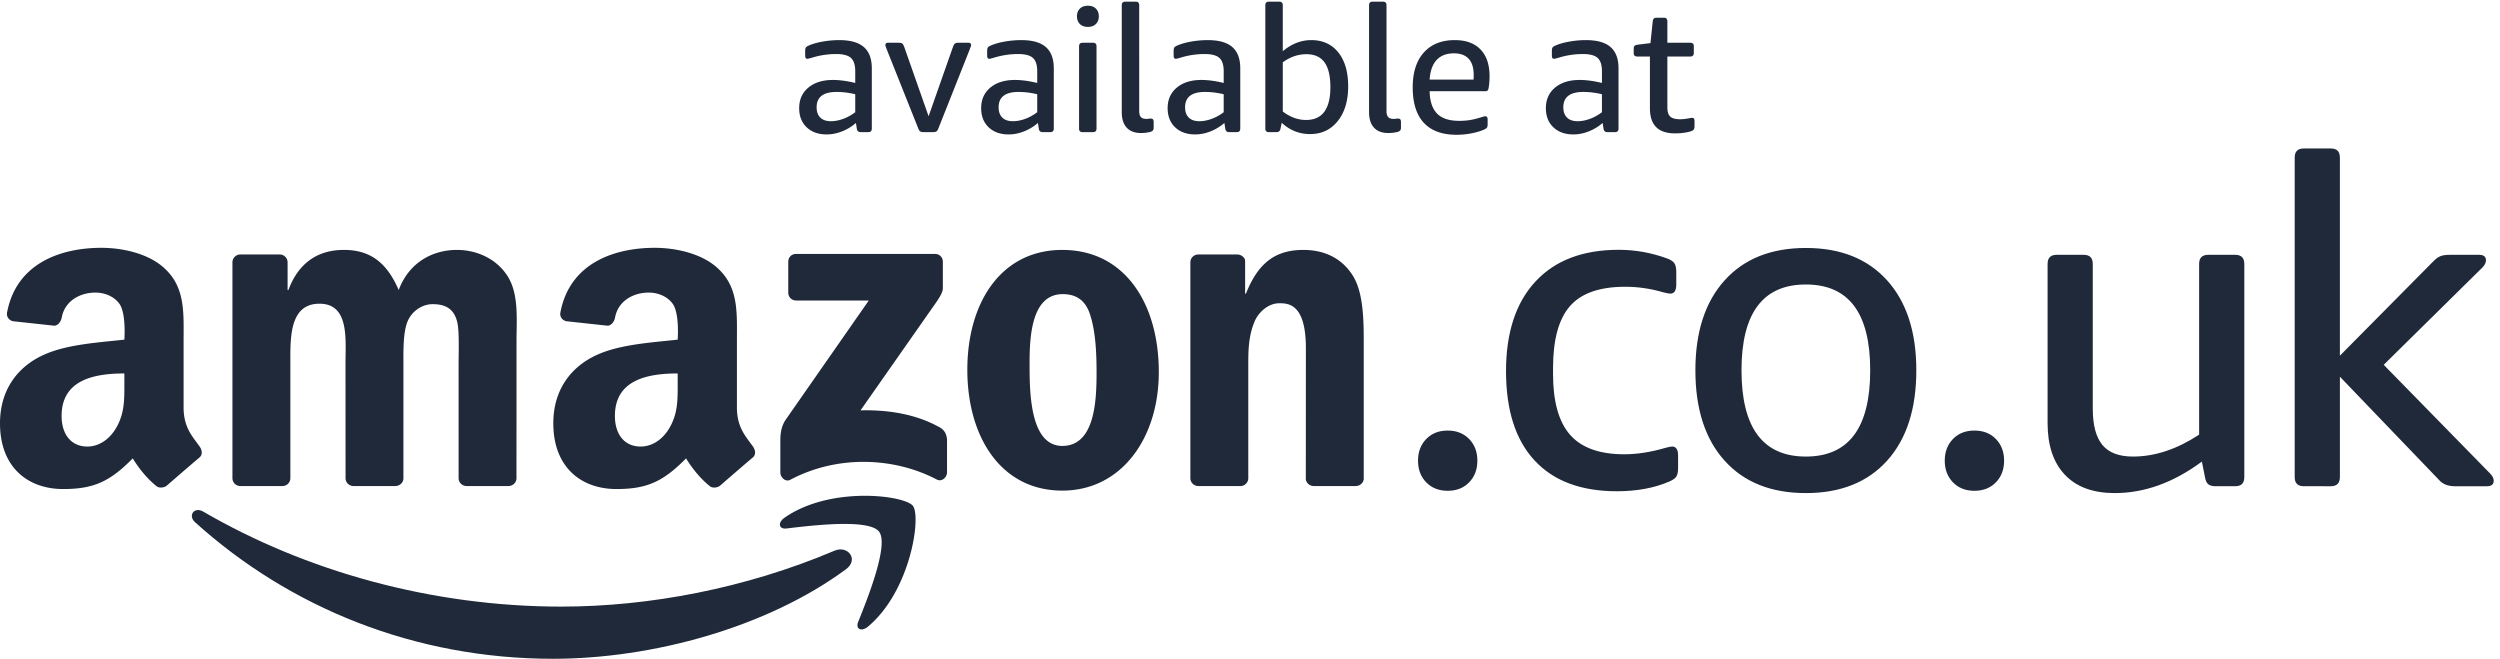
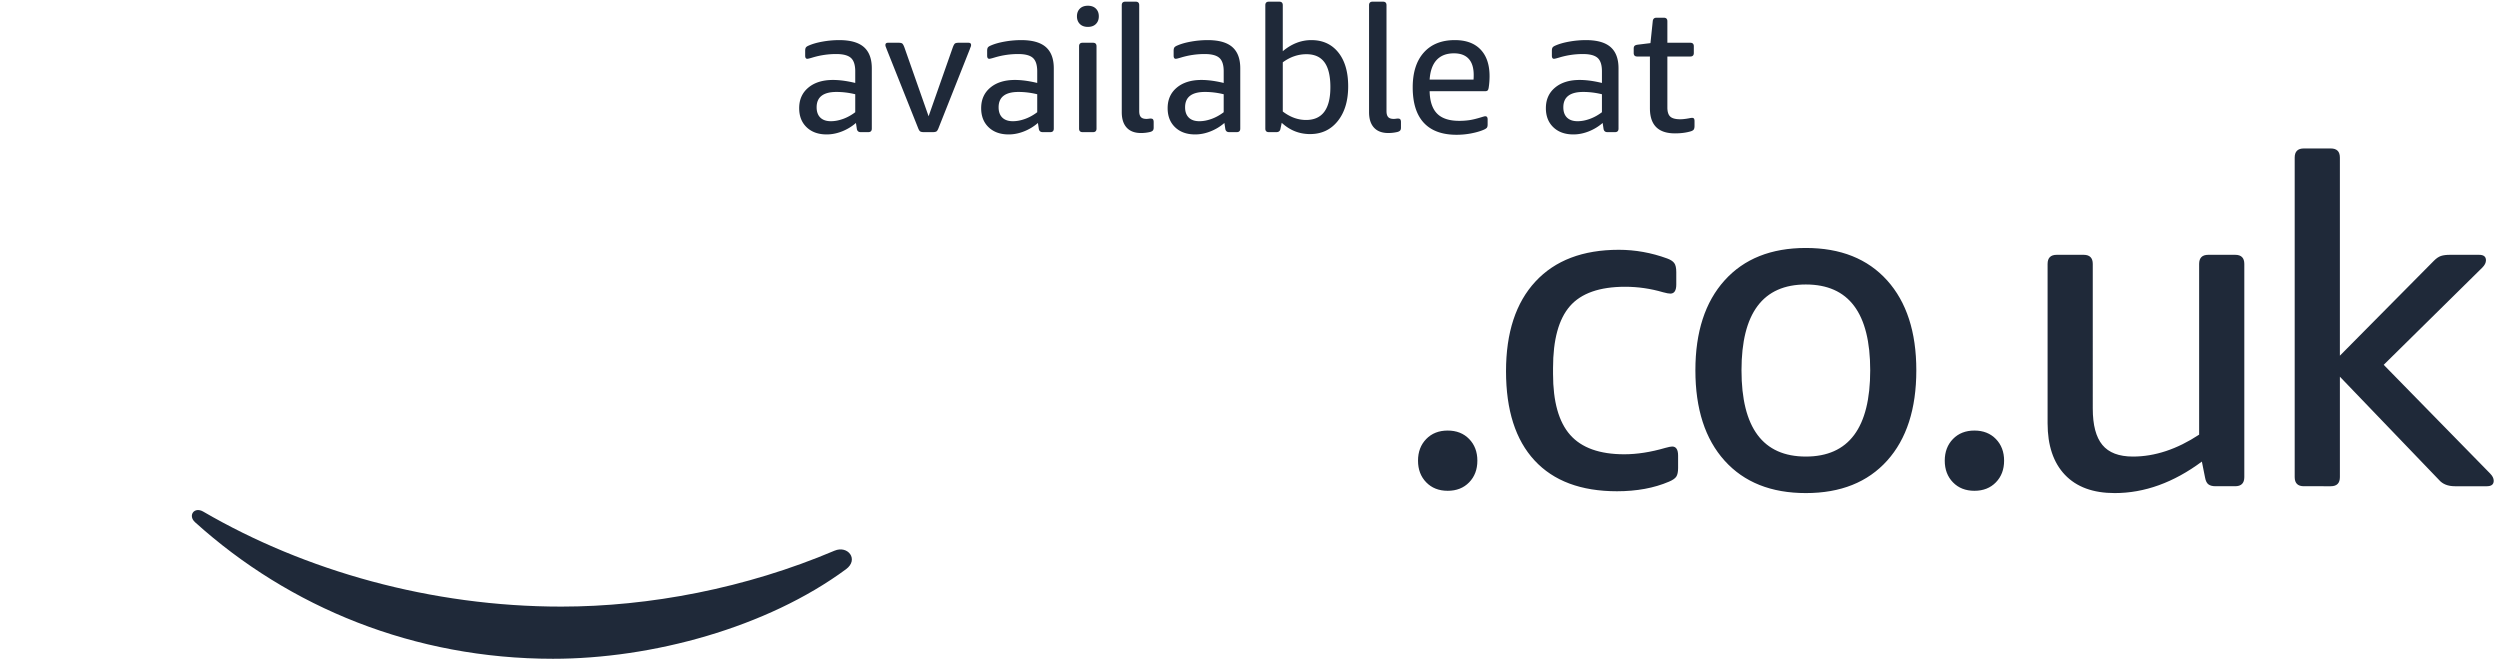
<svg xmlns="http://www.w3.org/2000/svg" width="301.213" height="79.373">
  <path d="M752.723 486.988q5.27 0 11.023 2.078c3.832 1.379 7.504 3.407 11.02 6.067v16.289c-5.75 1.383-11.399 2.078-16.93 2.078-12.035 0-18.047-4.629-18.047-13.895q-.001-6.069 3.356-9.343c2.23-2.184 5.429-3.274 9.578-3.274m-3.832-11.976c-7.559 0-13.602 2.152-18.125 6.465-4.528 4.316-6.786 10.089-6.786 17.328 0 7.773 2.762 13.976 8.301 18.609q8.303 6.944 22.36 6.945 8.94-.001 20.125-2.714v10.539c0 5.75-1.309 9.796-3.918 12.14-2.606 2.34-7.047 3.512-13.332 3.512a74 74 0 0 1-21.559-3.195q-3.672-1.119-4.633-1.118c-1.273 0-1.914.957-1.914 2.875v4.313c0 1.383.207 2.398.641 3.031.418.641 1.273 1.227 2.551 1.758 3.3 1.488 7.48 2.691 12.535 3.594a86 86 0 0 0 15.093 1.359c10.118 0 17.567-2.105 22.36-6.308q7.183-6.31 7.183-19.247v-54.617q.001-3.194-3.191-3.195h-6.863q-3.04 0-3.52 3.035l-.801 5.274c-3.832-3.301-8.058-5.86-12.695-7.668-4.629-1.813-9.234-2.715-13.812-2.715M836.898 477.086c-1.488 0-2.582.211-3.269.641-.695.425-1.41 1.652-2.16 3.671l-28.266 70.911a30 30 0 0 1-.719 1.918q-.398.95-.398 1.753c0 1.379.801 2.079 2.394 2.079h9.426q2.397-.001 3.352-.641c.637-.43 1.332-1.652 2.078-3.676l21.875-62.281 21.879 62.281c.75 2.024 1.441 3.246 2.082 3.676.633.426 1.754.641 3.348.641h8.785c1.597 0 2.398-.7 2.398-2.079 0-.535-.137-1.121-.402-1.753a24 24 0 0 1-.715-1.918l-28.113-70.911c-.743-2.019-1.457-3.246-2.153-3.671q-1.035-.643-3.277-.641zM917.582 486.988q5.273 0 11.02 2.078c3.836 1.379 7.507 3.407 11.023 6.067v16.289q-8.632 2.076-16.93 2.078c-12.035 0-18.047-4.629-18.047-13.895q0-6.069 3.356-9.343c2.23-2.184 5.43-3.274 9.578-3.274m-3.832-11.976c-7.559 0-13.605 2.152-18.125 6.465-4.527 4.316-6.785 10.089-6.785 17.328 0 7.773 2.762 13.976 8.301 18.609q8.304 6.944 22.355 6.945 8.946-.001 20.129-2.714v10.539c0 5.75-1.309 9.796-3.918 12.14q-3.908 3.511-13.336 3.512a74 74 0 0 1-21.555-3.195q-3.678-1.119-4.636-1.118-1.912-.001-1.914 2.875v4.313c0 1.383.211 2.398.64 3.031q.633.961 2.555 1.758c3.301 1.488 7.48 2.691 12.535 3.594a86 86 0 0 0 15.094 1.359q15.17-.002 22.355-6.308c4.789-4.207 7.188-10.622 7.188-19.247v-54.617q0-3.194-3.192-3.195h-6.867q-3.035 0-3.515 3.035l-.801 5.274c-3.832-3.301-8.063-5.86-12.695-7.668-4.629-1.813-9.239-2.715-13.813-2.715M980.727 477.086q-3.193 0-3.192 3.195v74.578c0 2.129 1.063 3.2 3.192 3.2h9.425c2.129 0 3.192-1.071 3.192-3.2v-74.578q0-3.194-3.192-3.195zm4.796 95.344c-3.093 0-5.511.879-7.269 2.636-1.754 1.758-2.633 4.071-2.633 6.95q.001 4.308 2.633 6.941c1.758 1.758 4.176 2.637 7.269 2.637q4.629 0 7.266-2.637 2.632-2.633 2.633-6.941c0-2.879-.879-5.192-2.633-6.95q-2.637-2.636-7.266-2.636M1033.62 476.285c-5.65 0-9.96 1.625-12.94 4.875q-4.47 4.87-4.47 13.973v96.941c0 2.129 1.07 3.192 3.19 3.192h9.43c2.13 0 3.19-1.063 3.19-3.192V496.09c0-2.449.51-4.231 1.52-5.352 1.01-1.113 2.69-1.672 5.03-1.672.64 0 1.3.051 2 .161.69.101 1.3.156 1.83.156 1.07 0 1.78-.266 2.16-.797.37-.531.56-1.332.56-2.398v-5.106q0-1.604-.72-2.477c-.48-.585-1.3-1.039-2.48-1.359a35.5 35.5 0 0 0-8.3-.961M1086.51 486.988c3.52 0 7.19.692 11.02 2.078 3.84 1.379 7.51 3.407 11.02 6.067v16.289q-8.625 2.076-16.92 2.078c-12.04 0-18.05-4.629-18.05-13.895 0-4.046 1.12-7.16 3.35-9.343 2.23-2.184 5.43-3.274 9.58-3.274m-3.83-11.976c-7.56 0-13.6 2.152-18.12 6.465-4.53 4.316-6.79 10.089-6.79 17.328 0 7.773 2.76 13.976 8.3 18.609 5.54 4.629 12.99 6.945 22.36 6.945 5.96 0 12.67-.906 20.12-2.714v10.539c0 5.75-1.3 9.796-3.91 12.14-2.61 2.34-7.05 3.512-13.34 3.512-7.34 0-14.53-1.066-21.55-3.195-2.46-.746-4-1.118-4.64-1.118-1.27 0-1.91.957-1.91 2.875v4.313c0 1.383.21 2.398.64 3.031q.63.961 2.55 1.758c3.3 1.488 7.48 2.691 12.54 3.594a85.7 85.7 0 0 0 15.09 1.359c10.12 0 17.57-2.105 22.36-6.308 4.79-4.207 7.18-10.622 7.18-19.247v-54.617c0-2.129-1.06-3.195-3.19-3.195h-6.86c-2.03 0-3.2 1.012-3.52 3.035l-.8 5.274c-3.83-3.301-8.06-5.86-12.7-7.668-4.62-1.813-9.23-2.715-13.81-2.715M1183.15 488.109c14.69 0 22.05 9.903 22.05 29.7 0 10.117-1.79 17.625-5.35 22.519-3.57 4.899-9.02 7.352-16.36 7.352-7.58 0-14.71-2.453-21.41-7.352v-44.555c6.7-5.113 13.73-7.664 21.07-7.664m3.68-12.781q-14.685.002-25.71 10.223l-1.11-5.27q-.495-3.194-3.69-3.195h-6.86c-2.13 0-3.2 1.066-3.2 3.195v111.793c0 2.129 1.07 3.192 3.2 3.192h9.42c2.13 0 3.2-1.063 3.2-3.192v-41.679c7.99 6.703 16.6 10.058 25.86 10.058q15.495 0 24.45-11.18c5.96-7.453 8.93-17.675 8.93-30.664 0-13.093-3.13-23.582-9.42-31.457-6.28-7.882-14.64-11.824-25.07-11.824M1257.65 476.285c-5.65 0-9.96 1.625-12.94 4.875-2.98 3.246-4.48 7.906-4.48 13.973v96.941c0 2.129 1.07 3.192 3.2 3.192h9.42c2.13 0 3.19-1.063 3.19-3.192V496.09q0-3.672 1.53-5.352c1-1.113 2.68-1.672 5.03-1.672.63 0 1.3.051 1.99.161.69.101 1.3.156 1.84.156 1.06 0 1.78-.266 2.15-.797s.56-1.332.56-2.398v-5.106c0-1.07-.23-1.894-.71-2.477-.48-.585-1.31-1.039-2.48-1.359a35.6 35.6 0 0 0-8.3-.961M1334.87 524.68c.11.851.16 2.238.16 4.152 0 6.492-1.51 11.391-4.55 14.691-3.03 3.301-7.48 4.95-13.33 4.95q-10.065 0-15.66-5.985c-3.73-3.996-5.86-9.933-6.38-17.808zm-15.33-49.989c-13.09 0-23 3.618-29.71 10.86-6.71 7.238-10.05 17.937-10.05 32.101 0 13.524 3.34 24.036 10.05 31.539 6.71 7.512 16.08 11.262 28.11 11.262 10.12 0 17.89-2.848 23.32-8.547 5.43-5.691 8.14-13.758 8.14-24.195 0-3.406-.26-6.863-.8-10.379-.21-1.273-.55-2.129-1.03-2.555-.48-.425-1.25-.64-2.32-.64h-50.14c.21-9.153 2.47-15.918 6.78-20.282 4.31-4.367 11-6.546 20.04-6.546 3.2 0 6.26.214 9.19.636 2.92.426 6.62 1.328 11.1 2.715.74.215 1.38.403 1.91.563.54.156 1.02.238 1.45.238 1.37 0 2.07-.961 2.07-2.875v-4.473c0-1.386-.22-2.367-.64-2.953-.43-.586-1.34-1.195-2.71-1.836-3.2-1.386-7.01-2.5-11.42-3.355a70.7 70.7 0 0 0-13.34-1.278M1429.17 486.988c3.51 0 7.18.692 11.02 2.078 3.82 1.379 7.51 3.407 11.01 6.067v16.289c-5.74 1.383-11.39 2.078-16.92 2.078-12.03 0-18.05-4.629-18.05-13.895 0-4.046 1.11-7.16 3.35-9.343 2.24-2.184 5.43-3.274 9.59-3.274m-3.84-11.976c-7.56 0-13.6 2.152-18.12 6.465-4.53 4.316-6.79 10.089-6.79 17.328 0 7.773 2.76 13.976 8.3 18.609 5.54 4.629 12.99 6.945 22.36 6.945 5.96 0 12.67-.906 20.12-2.714v10.539c0 5.75-1.3 9.796-3.91 12.14-2.61 2.34-7.06 3.512-13.34 3.512-7.34 0-14.53-1.066-21.56-3.195-2.45-.746-3.98-1.118-4.63-1.118-1.28 0-1.91.957-1.91 2.875v4.313c0 1.383.21 2.398.63 3.031.43.641 1.28 1.227 2.56 1.758 3.3 1.488 7.48 2.691 12.54 3.594a86 86 0 0 0 15.09 1.359c10.12 0 17.57-2.105 22.36-6.308 4.79-4.207 7.19-10.622 7.19-19.247v-54.617c0-2.129-1.07-3.195-3.2-3.195h-6.87q-3.03 0-3.51 3.035l-.79 5.274c-3.84-3.301-8.07-5.86-12.7-7.668-4.64-1.813-9.24-2.715-13.82-2.715M1517.35 475.969q-22.68 0-22.68 22.676v46.953h-11.5c-2.13 0-3.19 1.066-3.19 3.199v3.988c0 1.067.23 1.86.72 2.399.48.531 1.41.902 2.8 1.117l11.66 1.437 2.07 19.805c.21 2.129 1.32 3.191 3.36 3.191h6.7c2.12 0 3.19-1.062 3.19-3.191v-19.484h20.76c2.13 0 3.2-1.071 3.2-3.2v-6.062c0-2.133-1.07-3.199-3.2-3.199h-20.76v-46.153q0-5.91 2.64-8.304c1.75-1.598 4.76-2.395 9.02-2.395 2.02 0 4.53.266 7.51.797 1.59.324 2.65.48 3.19.48.85 0 1.44-.242 1.76-.718.32-.481.48-1.25.48-2.317v-4.308c0-1.391-.22-2.422-.64-3.117-.43-.692-1.28-1.254-2.56-1.676-4.15-1.278-9-1.918-14.53-1.918" style="fill:#1f2939;fill-opacity:1;fill-rule:nonzero;stroke:none" transform="matrix(.133 0 0 -.133 0 79.373)" />
  <path d="M766.422 81.14C694.641 28.169 590.582 0 500.969 0c-125.586 0-238.68 46.422-324.262 123.695-6.719 6.071-.727 14.356 7.352 9.657 92.336-53.727 206.519-86.086 324.453-86.086 79.554 0 167.004 16.511 247.476 50.644 12.133 5.149 22.309-7.996 10.434-16.77" style="fill:#1f2939;fill-opacity:1;fill-rule:evenodd;stroke:none" transform="matrix(.133 0 0 -.133 0 79.373)" />
-   <path d="M796.289 115.242c-9.18 11.75-60.684 5.571-83.824 2.797-7.012-.844-8.098 5.285-1.781 9.719 41.093 28.859 108.414 20.527 116.242 10.863 7.879-9.742-2.074-77.242-40.578-109.453-5.926-4.953-11.559-2.313-8.926 4.23 8.664 21.637 28.058 70.082 18.867 81.844M714.094 331.625v28.043c.027 4.27 3.234 7.109 7.109 7.098l125.688.011c4.015 0 7.242-2.922 7.242-7.074v-24.047c-.039-4.039-3.438-9.297-9.461-17.656l-65.106-92.949c24.164.566 49.731-3.059 71.688-15.399 4.949-2.781 6.277-6.898 6.664-10.941v-29.926c0-4.117-4.512-8.89-9.258-6.402-38.68 20.262-90.015 22.472-132.789-.254-4.371-2.324-8.941 2.379-8.941 6.508v28.437c0 4.555.082 12.336 4.675 19.274l75.426 108.211-65.676.004c-4.011 0-7.234 2.863-7.261 7.062M962.332 370.391c56.748 0 87.438-48.735 87.438-110.672 0-59.871-33.9-107.371-87.438-107.371-55.68 0-86.023 48.742-86.023 109.433 0 61.121 30.691 108.61 86.023 108.61m.348-40.063c-28.2 0-29.977-38.394-29.977-62.348 0-23.953-.355-75.156 29.629-75.156 29.625 0 31.051 41.297 31.051 66.477 0 16.515-.715 36.344-5.723 52.039-4.277 13.629-12.847 18.988-24.98 18.988M613.914 250.199c0-14.906.363-27.312-7.148-40.562-6.078-10.754-15.739-17.379-26.469-17.379-14.664 0-23.25 11.176-23.25 27.734 0 32.563 29.215 38.481 56.867 38.481zm38.555-93.226c-2.528-2.27-7.149-2.344-9.035-.887-13.063 10.105-21.914 25.477-21.914 25.477-20.997-21.379-35.86-27.793-63.043-27.793-32.188 0-57.231 19.871-57.231 59.593 0 31.039 16.809 52.149 40.777 62.492 20.743 9.11 49.719 10.762 71.891 13.25 0 0 1.852 23.958-4.644 32.692-5.032 6.769-13.598 9.933-21.457 9.933-14.188.059-27.891-7.656-30.61-22.496-.777-4.242-3.91-7.804-7.211-7.449l-36.613 3.969c-2.809.324-6.613 3.215-5.711 7.996 8.516 44.957 49.113 58.539 85.504 58.539 18.598 0 42.922-4.961 57.59-19.039 18.593-17.379 16.812-40.559 16.812-65.812v-59.559c0-17.926 7.438-25.781 14.422-35.43 2.442-3.488 2.996-7.621-.113-10.168-7.817-6.547-29.414-25.308-29.414-25.308M112.664 250.199c0-14.906.359-27.312-7.148-40.562-6.078-10.754-15.739-17.379-26.473-17.379-14.66 0-23.246 11.176-23.246 27.734 0 32.563 29.215 38.481 56.867 38.481zm38.555-93.226c-2.528-2.27-7.149-2.344-9.035-.887-13.063 10.105-21.914 25.477-21.914 25.477-20.997-21.379-35.856-27.793-63.04-27.793C25.04 153.77 0 173.641 0 213.363c0 31.039 16.805 52.149 40.777 62.492 20.739 9.11 49.72 10.762 71.887 13.25 0 0 1.852 23.958-4.641 32.692-5.035 6.769-13.601 9.933-21.464 9.933-14.18.059-27.887-7.656-30.606-22.496-.777-4.242-3.91-7.804-7.207-7.449l-36.621 3.969c-2.805.324-6.61 3.215-5.707 7.996 8.512 44.957 49.113 58.539 85.504 58.539 18.601 0 42.926-4.961 57.59-19.039 18.593-17.379 16.812-40.559 16.812-65.812v-59.559c0-17.926 7.442-25.781 14.426-35.43 2.438-3.488 2.992-7.621-.117-10.168-7.817-6.547-29.414-25.308-29.414-25.308M263.035 267.57c0 22.711-1.074 54.086 26.41 54.086 27.121 0 23.555-32.203 23.555-54.086l.039-104.039c0-3.765 3.024-6.801 6.863-7.047h38.196c4.07 0 7.367 3.149 7.367 7.063V267.57c0 11.153-.352 27.66 3.57 37.578 3.93 9.911 13.567 16.106 22.852 16.106 11.058 0 19.625-3.719 22.476-16.941 1.789-7.844 1.075-28.497 1.075-36.743l.015-104.039c0-3.765 3.016-6.801 6.856-7.047h38.187c4.082 0 7.375 3.149 7.375 7.063l.039 123.84c0 21.062 2.492 45.008-9.644 61.531-10.703 14.867-28.192 21.473-44.254 21.473-22.485 0-43.543-11.563-52.828-36.34-10.707 24.777-25.7 36.34-49.61 36.34-23.554 0-41.043-11.563-50.32-36.34h-.723v25.058a7.14 7.14 0 0 1-7.14 7.145h-35.68a7.146 7.146 0 0 1-7.145-7.145v-195.48c0-3.945 3.2-7.145 7.145-7.145h38.18c3.945 0 7.144 3.2 7.144 7.145zM1130.83 163.629a7.14 7.14 0 0 0-7.14-7.145h-38.18c-3.94 0-7.15 3.2-7.15 7.145v195.48c0 3.946 3.21 7.145 7.15 7.145h35.3c4.14 0 7.14-3.328 7.14-5.582v-29.926h.74c10.71 26.852 25.69 39.645 52.1 39.645 17.14 0 33.92-6.188 44.62-23.129 10-15.688 10-42.114 10-61.114V162.66c-.43-3.472-3.55-6.176-7.33-6.176h-38.33c-3.54.227-6.4 2.829-6.81 6.176l.07 118.578c0 39.672-15.2 40.836-23.98 40.836-10.2 0-18.41-7.965-22-15.402-5.35-11.981-6.2-24.234-6.2-37.461z" style="fill:#1f2939;fill-opacity:1;fill-rule:evenodd;stroke:none" transform="matrix(.133 0 0 -.133 0 79.373)" />
  <path d="M1311.47 152.176c-8 0-14.47 2.554-19.43 7.652-4.97 5.098-7.45 11.641-7.45 19.637 0 7.992 2.48 14.535 7.45 19.644 4.96 5.098 11.43 7.645 19.43 7.645s14.47-2.547 19.43-7.645c4.97-5.109 7.45-11.652 7.45-19.644 0-7.996-2.48-14.539-7.45-19.637-4.96-5.098-11.43-7.652-19.43-7.652M1464.8 151.762c-32.54 0-57.41 9.304-74.64 27.914-17.24 18.601-25.85 45.547-25.85 80.836 0 35.004 8.9 62.09 26.67 81.254 17.78 19.156 42.94 28.734 75.47 28.734q22.32-.002 43.83-7.855c3.03-1.106 5.16-2.481 6.4-4.133 1.25-1.653 1.87-4.414 1.87-8.27v-11.168c0-5.515-1.8-8.265-5.37-8.265-1.39 0-3.6.41-6.62 1.238q-16.965 4.962-34.32 4.961c-23.15 0-39.84-5.86-50.04-17.57-10.19-11.719-15.29-30.391-15.29-56.032v-5.375c0-25.09 5.16-43.488 15.5-55.203 10.34-11.719 26.68-17.57 49-17.57 11.58 0 23.99 1.922 37.22 5.785 3.02.828 5.1 1.242 6.2 1.242 3.57 0 5.37-2.758 5.37-8.269v-11.168c0-3.582-.56-6.2-1.65-7.856-1.1-1.648-3.31-3.168-6.61-4.547-13.52-5.789-29.23-8.683-47.14-8.683M1635.93 183.188c38.87 0 58.3 26.054 58.3 78.152 0 51.82-19.43 77.734-58.3 77.734-38.86 0-58.3-25.914-58.3-77.734 0-52.098 19.44-78.152 58.3-78.152m0-33.079c-31.42 0-55.96 9.782-73.6 29.356-17.65 19.57-26.47 46.859-26.47 81.875 0 34.73 8.82 61.879 26.47 81.461 17.64 19.57 42.18 29.355 73.6 29.355 31.43 0 55.96-9.785 73.61-29.355 17.63-19.582 26.46-46.731 26.46-81.461 0-35.016-8.83-62.305-26.46-81.875-17.65-19.574-42.18-29.356-73.61-29.356M1788.64 152.176c-8 0-14.48 2.554-19.44 7.652s-7.44 11.641-7.44 19.637c0 7.992 2.48 14.535 7.44 19.644q7.44 7.646 19.44 7.645c8 0 14.47-2.547 19.43-7.645 4.97-5.109 7.45-11.652 7.45-19.644 0-7.996-2.48-14.539-7.45-19.637-4.96-5.098-11.43-7.652-19.43-7.652M1915.7 150.109c-19.57 0-34.6 5.52-45.07 16.539-10.48 11.02-15.71 26.602-15.71 46.723v144.313c0 5.511 2.75 8.269 8.27 8.269h24.39c5.51 0 8.27-2.758 8.27-8.269V226.605c0-14.882 2.89-25.839 8.69-32.871 5.79-7.031 15.02-10.546 27.7-10.546 19.84 0 39.83 6.613 59.96 19.847v154.649c0 5.511 2.75 8.269 8.26 8.269h24.41c5.51 0 8.26-2.758 8.26-8.269V164.582c0-5.516-2.75-8.269-8.26-8.269h-17.79c-2.76 0-4.9.546-6.4 1.652-1.53 1.101-2.56 3.164-3.11 6.203l-2.89 14.473c-25.64-19.024-51.97-28.532-78.98-28.532M2087.05 156.313c-5.52 0-8.28 2.753-8.28 8.269v289.449c0 5.508 2.76 8.266 8.28 8.266h24.39c5.52 0 8.27-2.758 8.27-8.266V274.574l85.19 86.004c2.19 2.203 4.33 3.652 6.4 4.34 2.07.684 4.76 1.035 8.07 1.035h26.46q6.21.001 6.21-4.961c0-2.211-1.11-4.414-3.31-6.613l-89.32-88.078 96.35-98.414c2.19-2.207 3.3-4.414 3.3-6.614 0-3.308-2.06-4.96-6.2-4.96h-28.95c-6.34 0-11.16 1.921-14.47 5.789l-89.73 93.449v-90.969c0-5.516-2.75-8.269-8.27-8.269z" style="fill:#1f2939;fill-opacity:1;fill-rule:nonzero;stroke:none" transform="matrix(.133 0 0 -.133 0 79.373)" />
</svg>